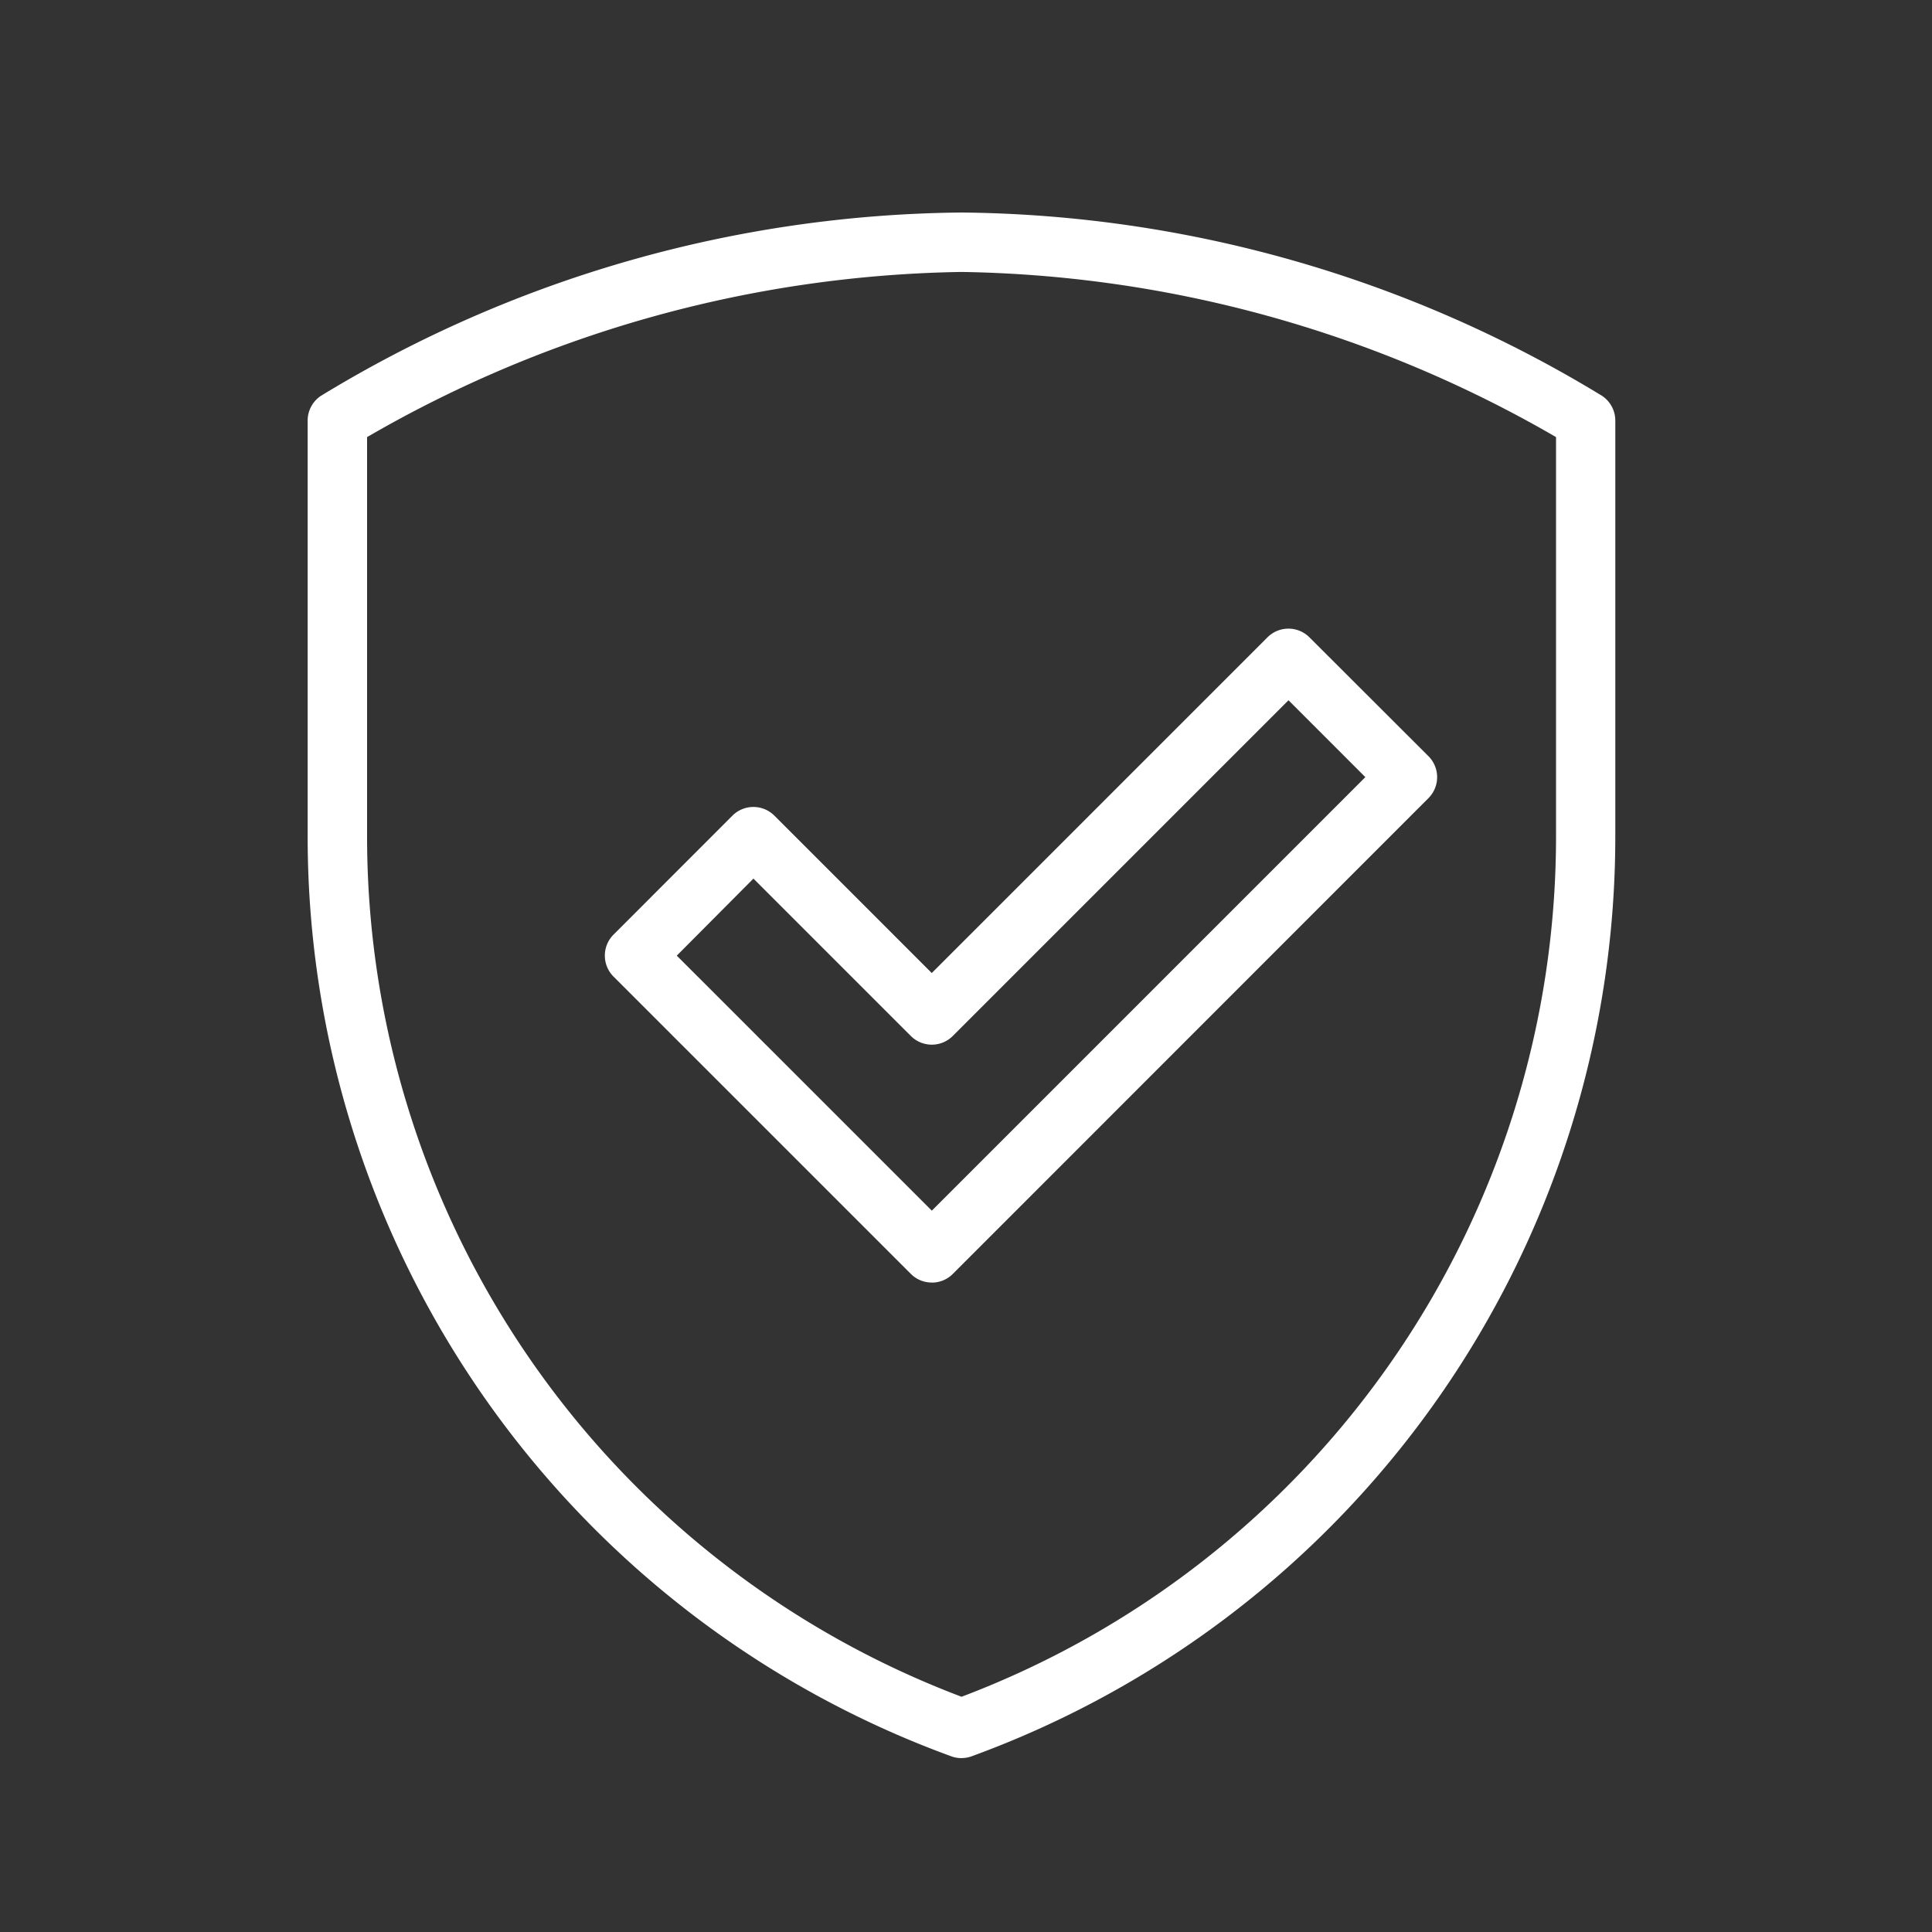
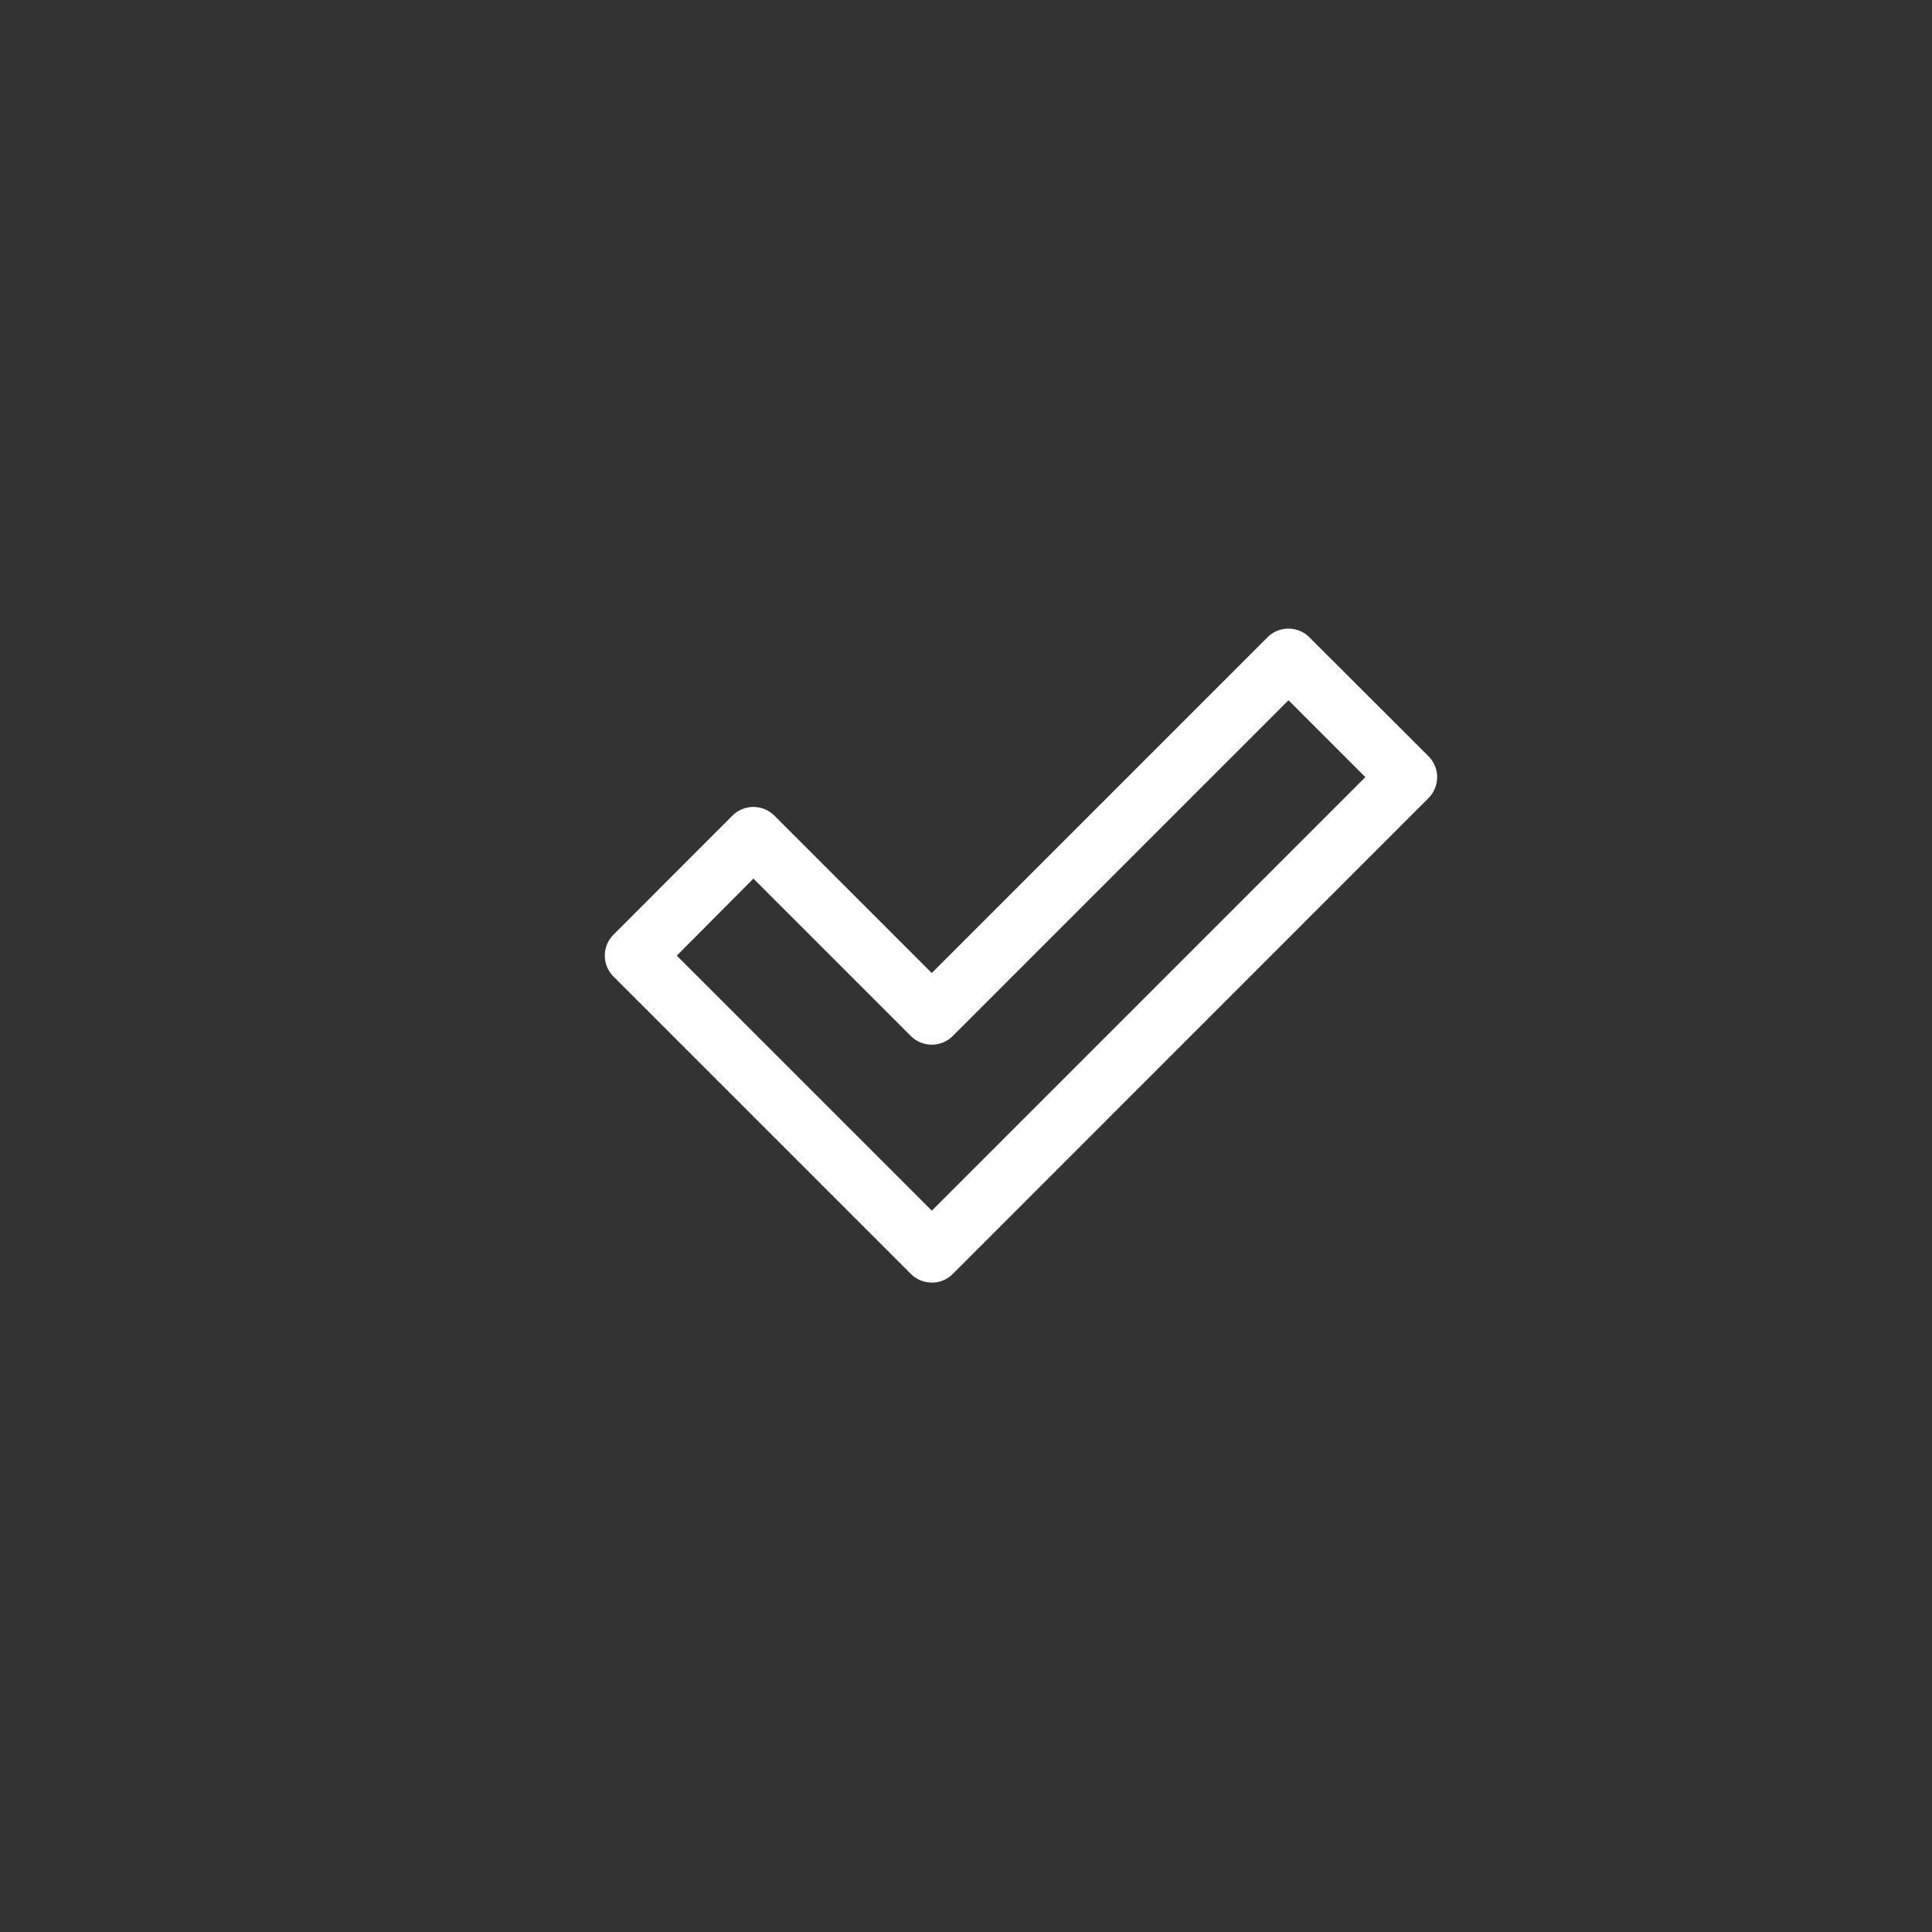
<svg xmlns="http://www.w3.org/2000/svg" width="50" height="50">
  <rect width="100%" height="100%" fill="#333333" stroke="none" />
  <defs>
    <clipPath id="a">
      <path data-name="Rectangle 845" fill="#fff" d="M0 0h33.846v40H0z" />
    </clipPath>
  </defs>
  <g data-name="Group 2731-inner">
    <g data-name="Group 2730" clip-path="url(#a)" fill="#fff" transform="translate(7.962 5.5)">
-       <path data-name="Path 3676" d="M16.923 40a.76.76 0 01-.261-.045A25.339 25.339 0 010 16.154V5.385a.77.77 0 01.342-.64A32.406 32.406 0 0116.923 0 32.406 32.406 0 0133.5 4.745a.77.77 0 01.342.64v10.769a25.339 25.339 0 01-16.662 23.8.76.76 0 01-.261.045M1.538 5.812v10.342a23.8 23.8 0 0015.385 22.258 23.8 23.8 0 0015.385-22.258V5.812a31.618 31.618 0 00-15.385-4.274A31.618 31.618 0 001.538 5.812" />
      <path data-name="Path 3677" d="M16.153 27.692a.767.767 0 01-.544-.225l-7.692-7.692a.768.768 0 010-1.088l3.075-3.077a.768.768 0 011.088 0l4.072 4.072 8.687-8.687a.768.768 0 011.088 0l3.078 3.074a.768.768 0 010 1.088L16.697 27.469a.767.767 0 01-.544.225m-6.6-8.462l6.6 6.6 11.22-11.22-1.989-1.989-8.687 8.687a.768.768 0 01-1.088 0l-4.072-4.072z" />
    </g>
  </g>
-   <path data-name="Group 2731-area" fill="none" d="M0 0h50v50H0z" />
</svg>